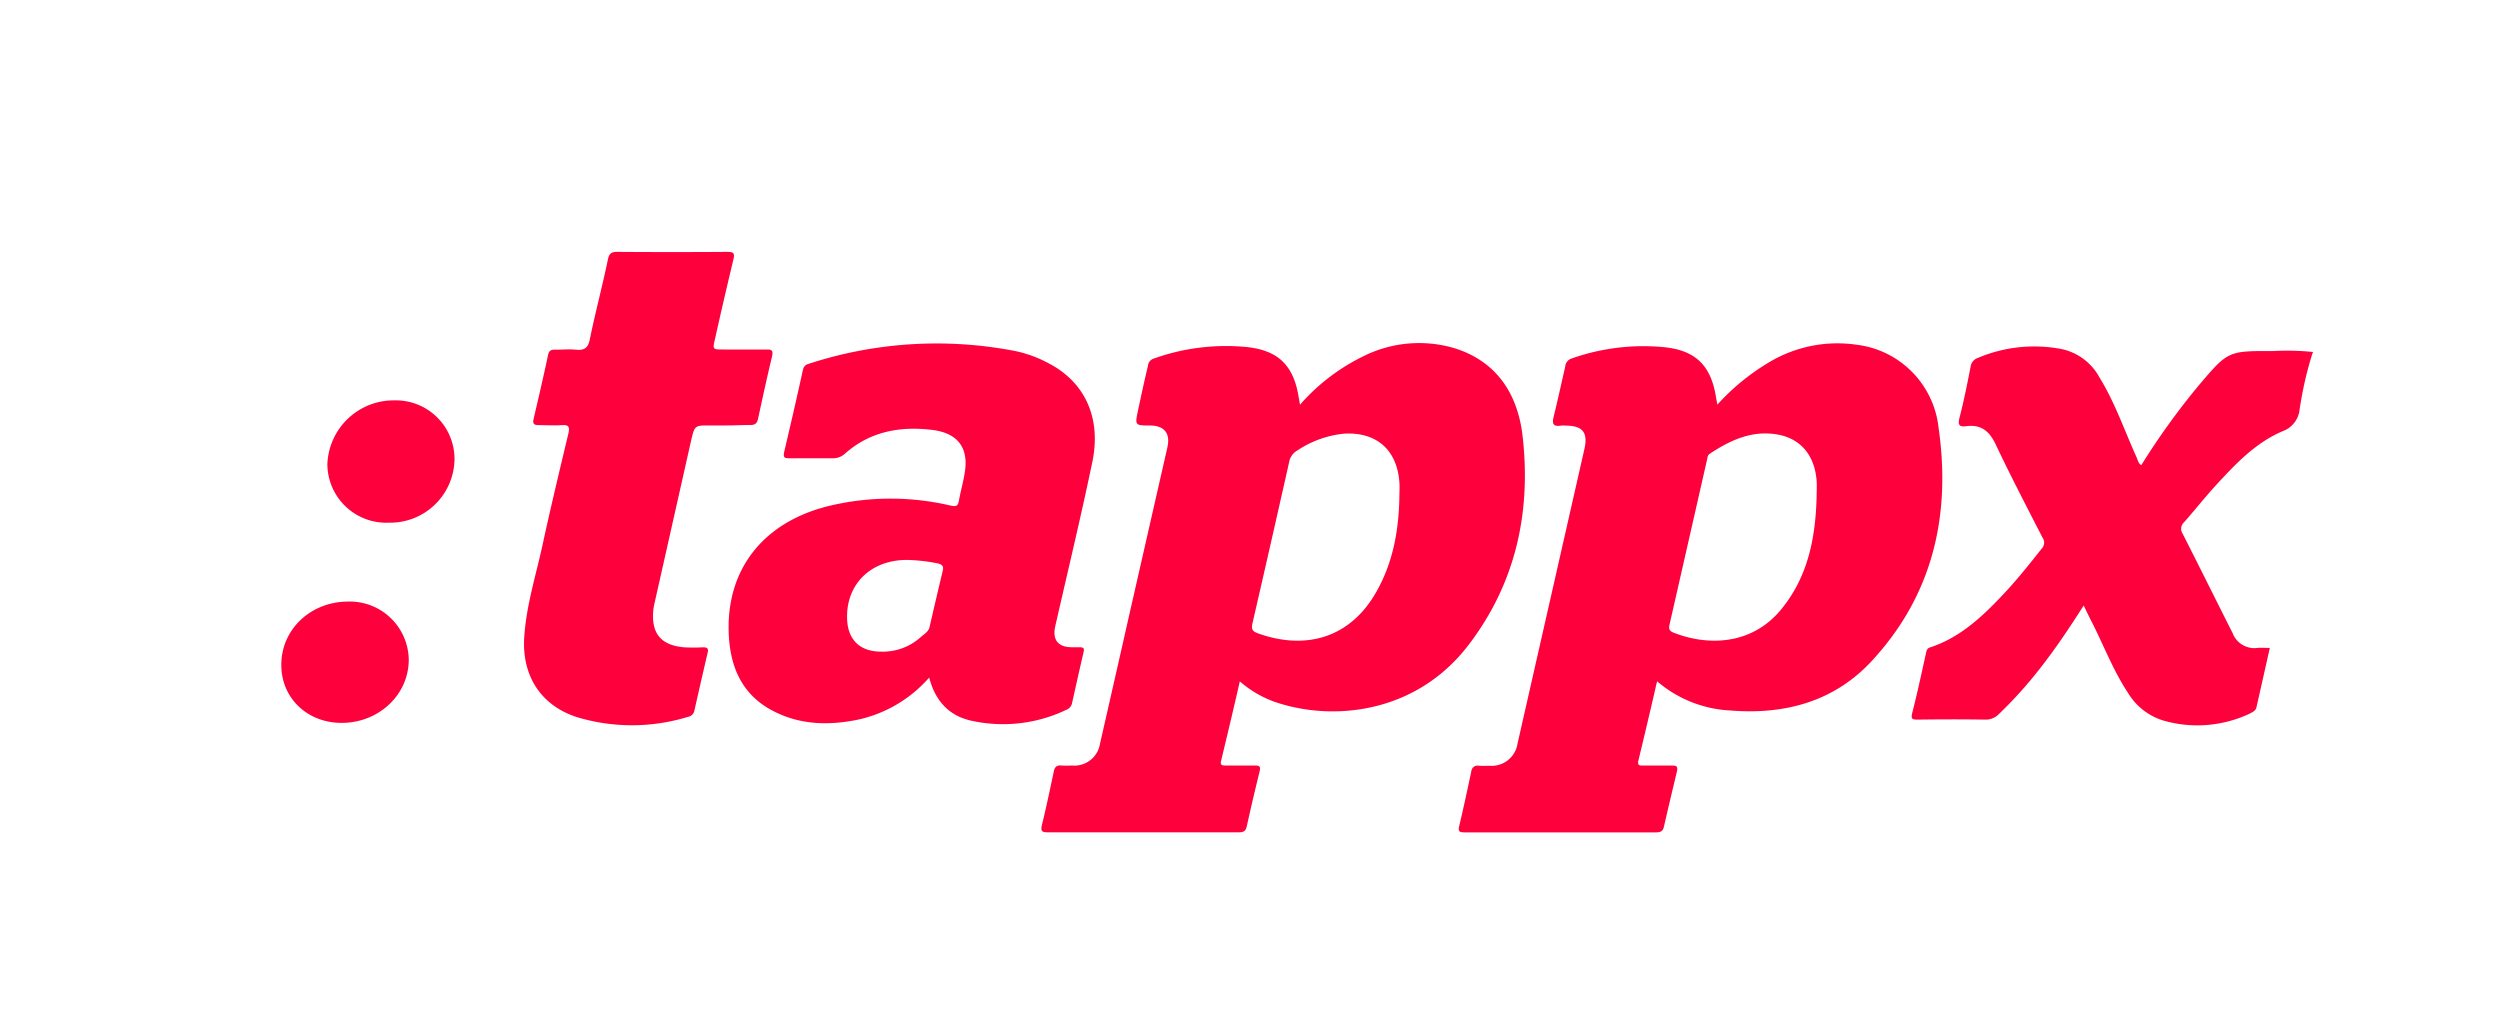
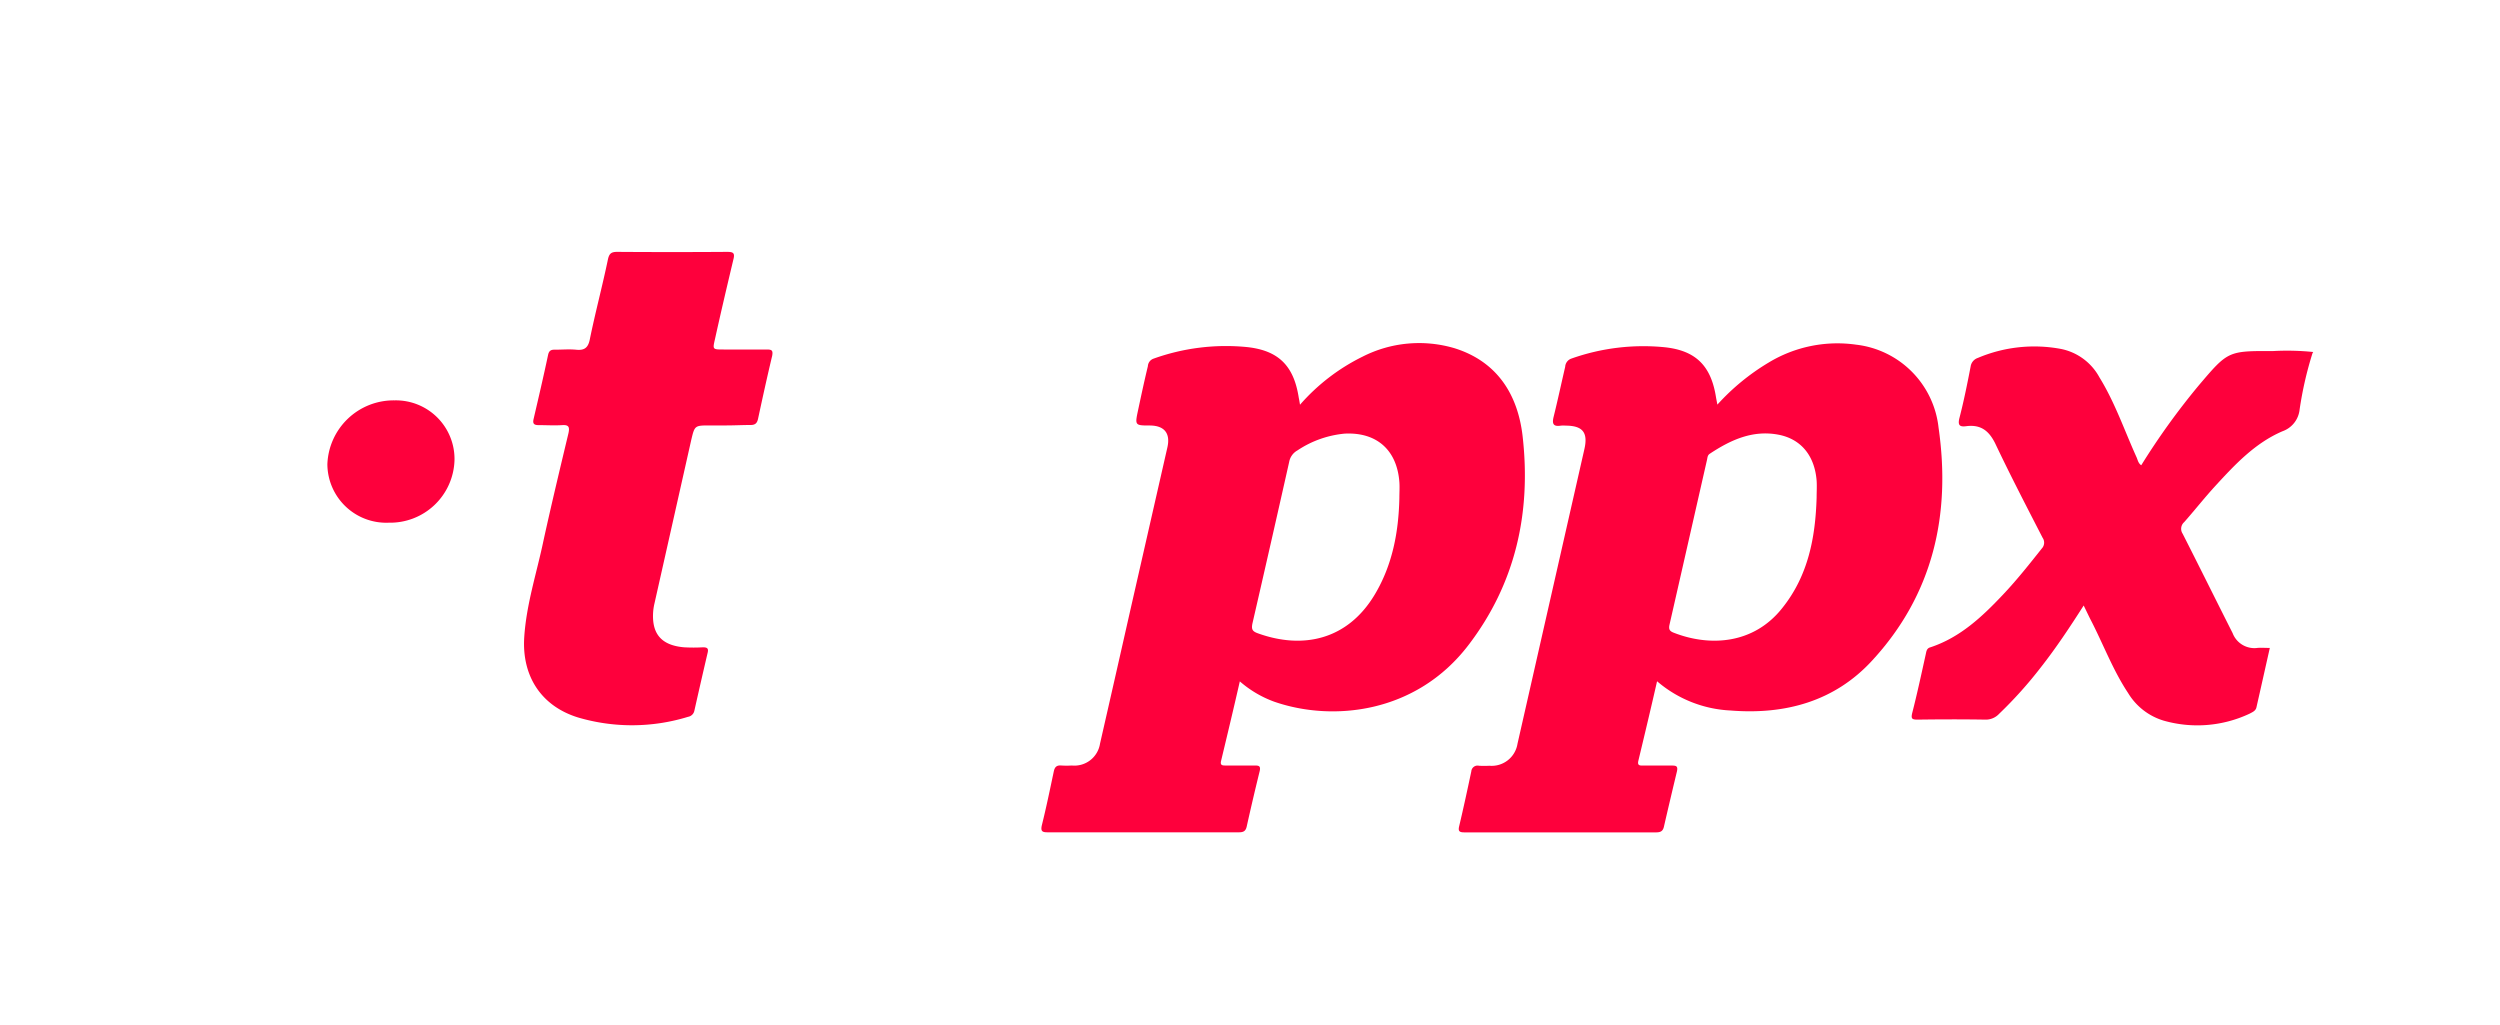
<svg xmlns="http://www.w3.org/2000/svg" id="Layer_1" data-name="Layer 1" viewBox="0 0 400 164">
  <defs>
    <style>.cls-1{fill:#fe003c;}</style>
  </defs>
  <path class="cls-1" d="M370,56.51a57.69,57.69,0,0,0-2.06,9A4.14,4.14,0,0,1,365.2,69c-4.42,1.89-7.66,5.38-10.84,8.85-1.69,1.85-3.24,3.82-4.89,5.69a1.42,1.42,0,0,0-.25,1.85c2.69,5.29,5.32,10.61,8,15.91a3.72,3.72,0,0,0,3.95,2.37c.59-.06,1.19,0,2,0-.73,3.24-1.43,6.38-2.14,9.51-.13.57-.64.76-1.08,1a19.62,19.62,0,0,1-13.77,1.12,10,10,0,0,1-5.68-4.41c-2.47-3.72-4-7.9-6.06-11.85-.33-.66-.64-1.32-1.05-2.16-2.23,3.49-4.4,6.76-6.83,9.86a66.79,66.79,0,0,1-6.7,7.47,2.91,2.91,0,0,1-2.24.93c-3.6-.06-7.21-.05-10.82,0-.88,0-1.07-.15-.84-1.08.79-3.09,1.46-6.21,2.15-9.33.11-.49.14-1,.75-1.16,4.78-1.58,8.3-4.91,11.64-8.45,2.2-2.33,4.19-4.84,6.18-7.35a1.37,1.37,0,0,0,.13-1.74c-2.57-5-5.17-10-7.59-15.11-1-2-2.29-3-4.54-2.74-1.1.16-1.49-.09-1.16-1.34.7-2.71,1.25-5.45,1.78-8.19a1.71,1.71,0,0,1,1.15-1.38,23.16,23.16,0,0,1,13.25-1.45,9,9,0,0,1,6.21,4.56c2.47,4,4,8.49,5.92,12.74.21.44.27,1,.77,1.32a113.75,113.75,0,0,1,9.18-12.75c4.69-5.52,4.68-5.55,11.89-5.52a40.76,40.76,0,0,1,6.44.15Z" />
  <path class="cls-1" d="M208,64.76a32.06,32.06,0,0,1,10-7.69,19.94,19.94,0,0,1,14.74-1.35c6.83,2.14,10.12,7.43,10.88,14.09C245,82,242.5,93.38,234.9,103.28c-8.36,10.88-21.66,12.23-31,9a17.4,17.4,0,0,1-5.53-3.26c-1,4.39-2,8.56-3,12.73-.16.67.17.74.71.73,1.55,0,3.1,0,4.66,0,.67,0,1,.06.81.9q-1.09,4.42-2.08,8.88c-.17.74-.55.91-1.26.91q-15.25,0-30.51,0c-.87,0-1.25-.09-1-1.15.71-2.85,1.3-5.73,1.91-8.61.15-.69.46-1,1.22-.93a13,13,0,0,0,1.65,0A4.15,4.15,0,0,0,176,119q2.46-10.78,4.9-21.59l5.88-25.82c.51-2.23-.45-3.47-2.73-3.51-2.48,0-2.48,0-1.95-2.49s1-4.68,1.56-7a1.35,1.35,0,0,1,.92-1.21,34.31,34.31,0,0,1,14.92-1.85c5.12.54,7.52,3.05,8.3,8.1C207.86,63.91,207.91,64.2,208,64.76Zm15.9,14.91c0-.85.06-1.7,0-2.55-.39-5.12-3.63-8-8.75-7.74a16.28,16.28,0,0,0-7.55,2.68,2.65,2.65,0,0,0-1.33,1.84q-2.9,12.91-5.87,25.81c-.22,1,0,1.31.86,1.62,7.2,2.6,14.35,1.07,18.7-6.2C222.8,90.38,223.78,85.12,223.9,79.67Z" />
  <path class="cls-1" d="M265.13,109c-1,4.4-2,8.58-3,12.75-.15.67.15.75.7.74,1.55,0,3.1,0,4.66,0,.66,0,1,.06.83.89-.72,3-1.41,5.91-2.09,8.88-.16.71-.52.92-1.25.92q-15.33,0-30.66,0c-.79,0-1.06-.16-.85-1,.69-2.91,1.32-5.83,1.94-8.76a1,1,0,0,1,1.23-.9,15.12,15.12,0,0,0,1.65,0A4.19,4.19,0,0,0,242.8,119q5.35-23.56,10.7-47.13c.61-2.67-.26-3.76-3-3.77a4.68,4.68,0,0,0-.75,0c-1.22.2-1.45-.29-1.17-1.41.66-2.66,1.23-5.35,1.85-8a1.47,1.47,0,0,1,1-1.32,34.52,34.52,0,0,1,14.93-1.81c5,.53,7.38,3,8.18,7.88.06.38.14.75.24,1.3A35.86,35.86,0,0,1,283,58a21.24,21.24,0,0,1,14-2.85,15,15,0,0,1,13.17,13.28c2,13.9-.87,26.68-10.62,37.25-6,6.54-13.92,8.7-22.66,8A19.44,19.44,0,0,1,265.13,109ZM290.66,79.6c0-.9.06-1.8,0-2.7-.32-4-2.5-6.66-6.11-7.35-4.12-.78-7.64.83-11,3.06-.34.23-.35.58-.42.92-2,8.8-4,17.6-6,26.38-.18.77,0,1.07.68,1.33,5.71,2.23,12.77,1.89,17.39-4C289.31,92.09,290.47,86,290.66,79.6Z" />
-   <path class="cls-1" d="M148.67,108.41a21.1,21.1,0,0,1-11.37,6.73c-4.51.93-9,.87-13.21-1.19-5-2.41-7.13-6.67-7.46-12-.69-10.79,5.56-18.72,16.7-21.16a42.08,42.08,0,0,1,18.75.1c1,.23,1.2,0,1.36-.85.3-1.67.8-3.31,1-5,.4-3.63-1.42-5.78-5.26-6.25-5.17-.64-10,.24-14,3.81a2.78,2.78,0,0,1-2,.72c-2.25,0-4.51,0-6.76,0-.79,0-1.19,0-.94-1.05,1-4.27,2-8.56,2.93-12.84.12-.52.23-1,.92-1.2a66,66,0,0,1,33.18-2.05,19.82,19.82,0,0,1,5.2,1.91c5.85,3,8.54,8.75,7.06,15.84-1.83,8.79-3.94,17.52-5.93,26.27-.49,2.18.45,3.35,2.67,3.36.4,0,.8,0,1.2,0,.58,0,.82.11.67.75-.64,2.73-1.24,5.45-1.85,8.18a1.44,1.44,0,0,1-.92,1.08,23.47,23.47,0,0,1-15.07,1.77C151.79,114.56,149.64,112.11,148.67,108.41ZM141,104.26a9,9,0,0,0,6.39-2.39c.52-.45,1.16-.79,1.34-1.55.69-3,1.39-6,2.11-9,.19-.78-.11-1-.85-1.19a28.44,28.44,0,0,0-4.76-.54c-5.69-.06-9.67,3.63-9.7,9C135.49,102.26,137.49,104.27,141,104.26Z" />
  <path class="cls-1" d="M116.15,68.07H113.6c-2.44,0-2.45,0-3,2.32l-5.88,26.14a9.38,9.38,0,0,0-.2,1.18c-.32,3.66,1.26,5.55,4.95,5.86a27.27,27.27,0,0,0,3,0c.65,0,.92.15.76.84q-1.09,4.66-2.14,9.34a1.23,1.23,0,0,1-1,.94,30.48,30.48,0,0,1-17.62.1c-5.9-1.83-9-6.65-8.59-12.86.34-5.27,2-10.28,3.07-15.4,1.26-5.75,2.63-11.47,4-17.2.22-1,.06-1.38-1-1.31-1.25.08-2.5,0-3.76,0-.74,0-1-.22-.81-1,.79-3.4,1.59-6.81,2.31-10.22.15-.73.51-.87,1.13-.85,1.11,0,2.22-.1,3.31,0,1.41.16,2-.33,2.26-1.75.87-4.25,2-8.46,2.88-12.7.2-.94.55-1.2,1.47-1.2q8.79.06,17.59,0c1,0,1.29.17,1,1.26-1,4.21-2,8.45-2.93,12.68-.39,1.68-.4,1.68,1.38,1.68,2.31,0,4.61,0,6.92,0,.8,0,1,.16.85,1-.8,3.35-1.54,6.72-2.26,10.08-.16.72-.46,1-1.21,1C118.76,68,117.46,68.07,116.15,68.07Z" />
  <path class="cls-1" d="M72.72,73.63a10.3,10.3,0,0,1-10.52,10,9.42,9.42,0,0,1-9.82-9.35A10.61,10.61,0,0,1,63.13,64.06,9.38,9.38,0,0,1,72.72,73.63Z" />
-   <path class="cls-1" d="M54.65,115.66c-5.51,0-9.66-4-9.64-9.29,0-5.7,4.73-10.14,10.76-10.12a9.43,9.43,0,0,1,9.63,9.39C65.35,111.21,60.57,115.67,54.65,115.66Z" />
</svg>